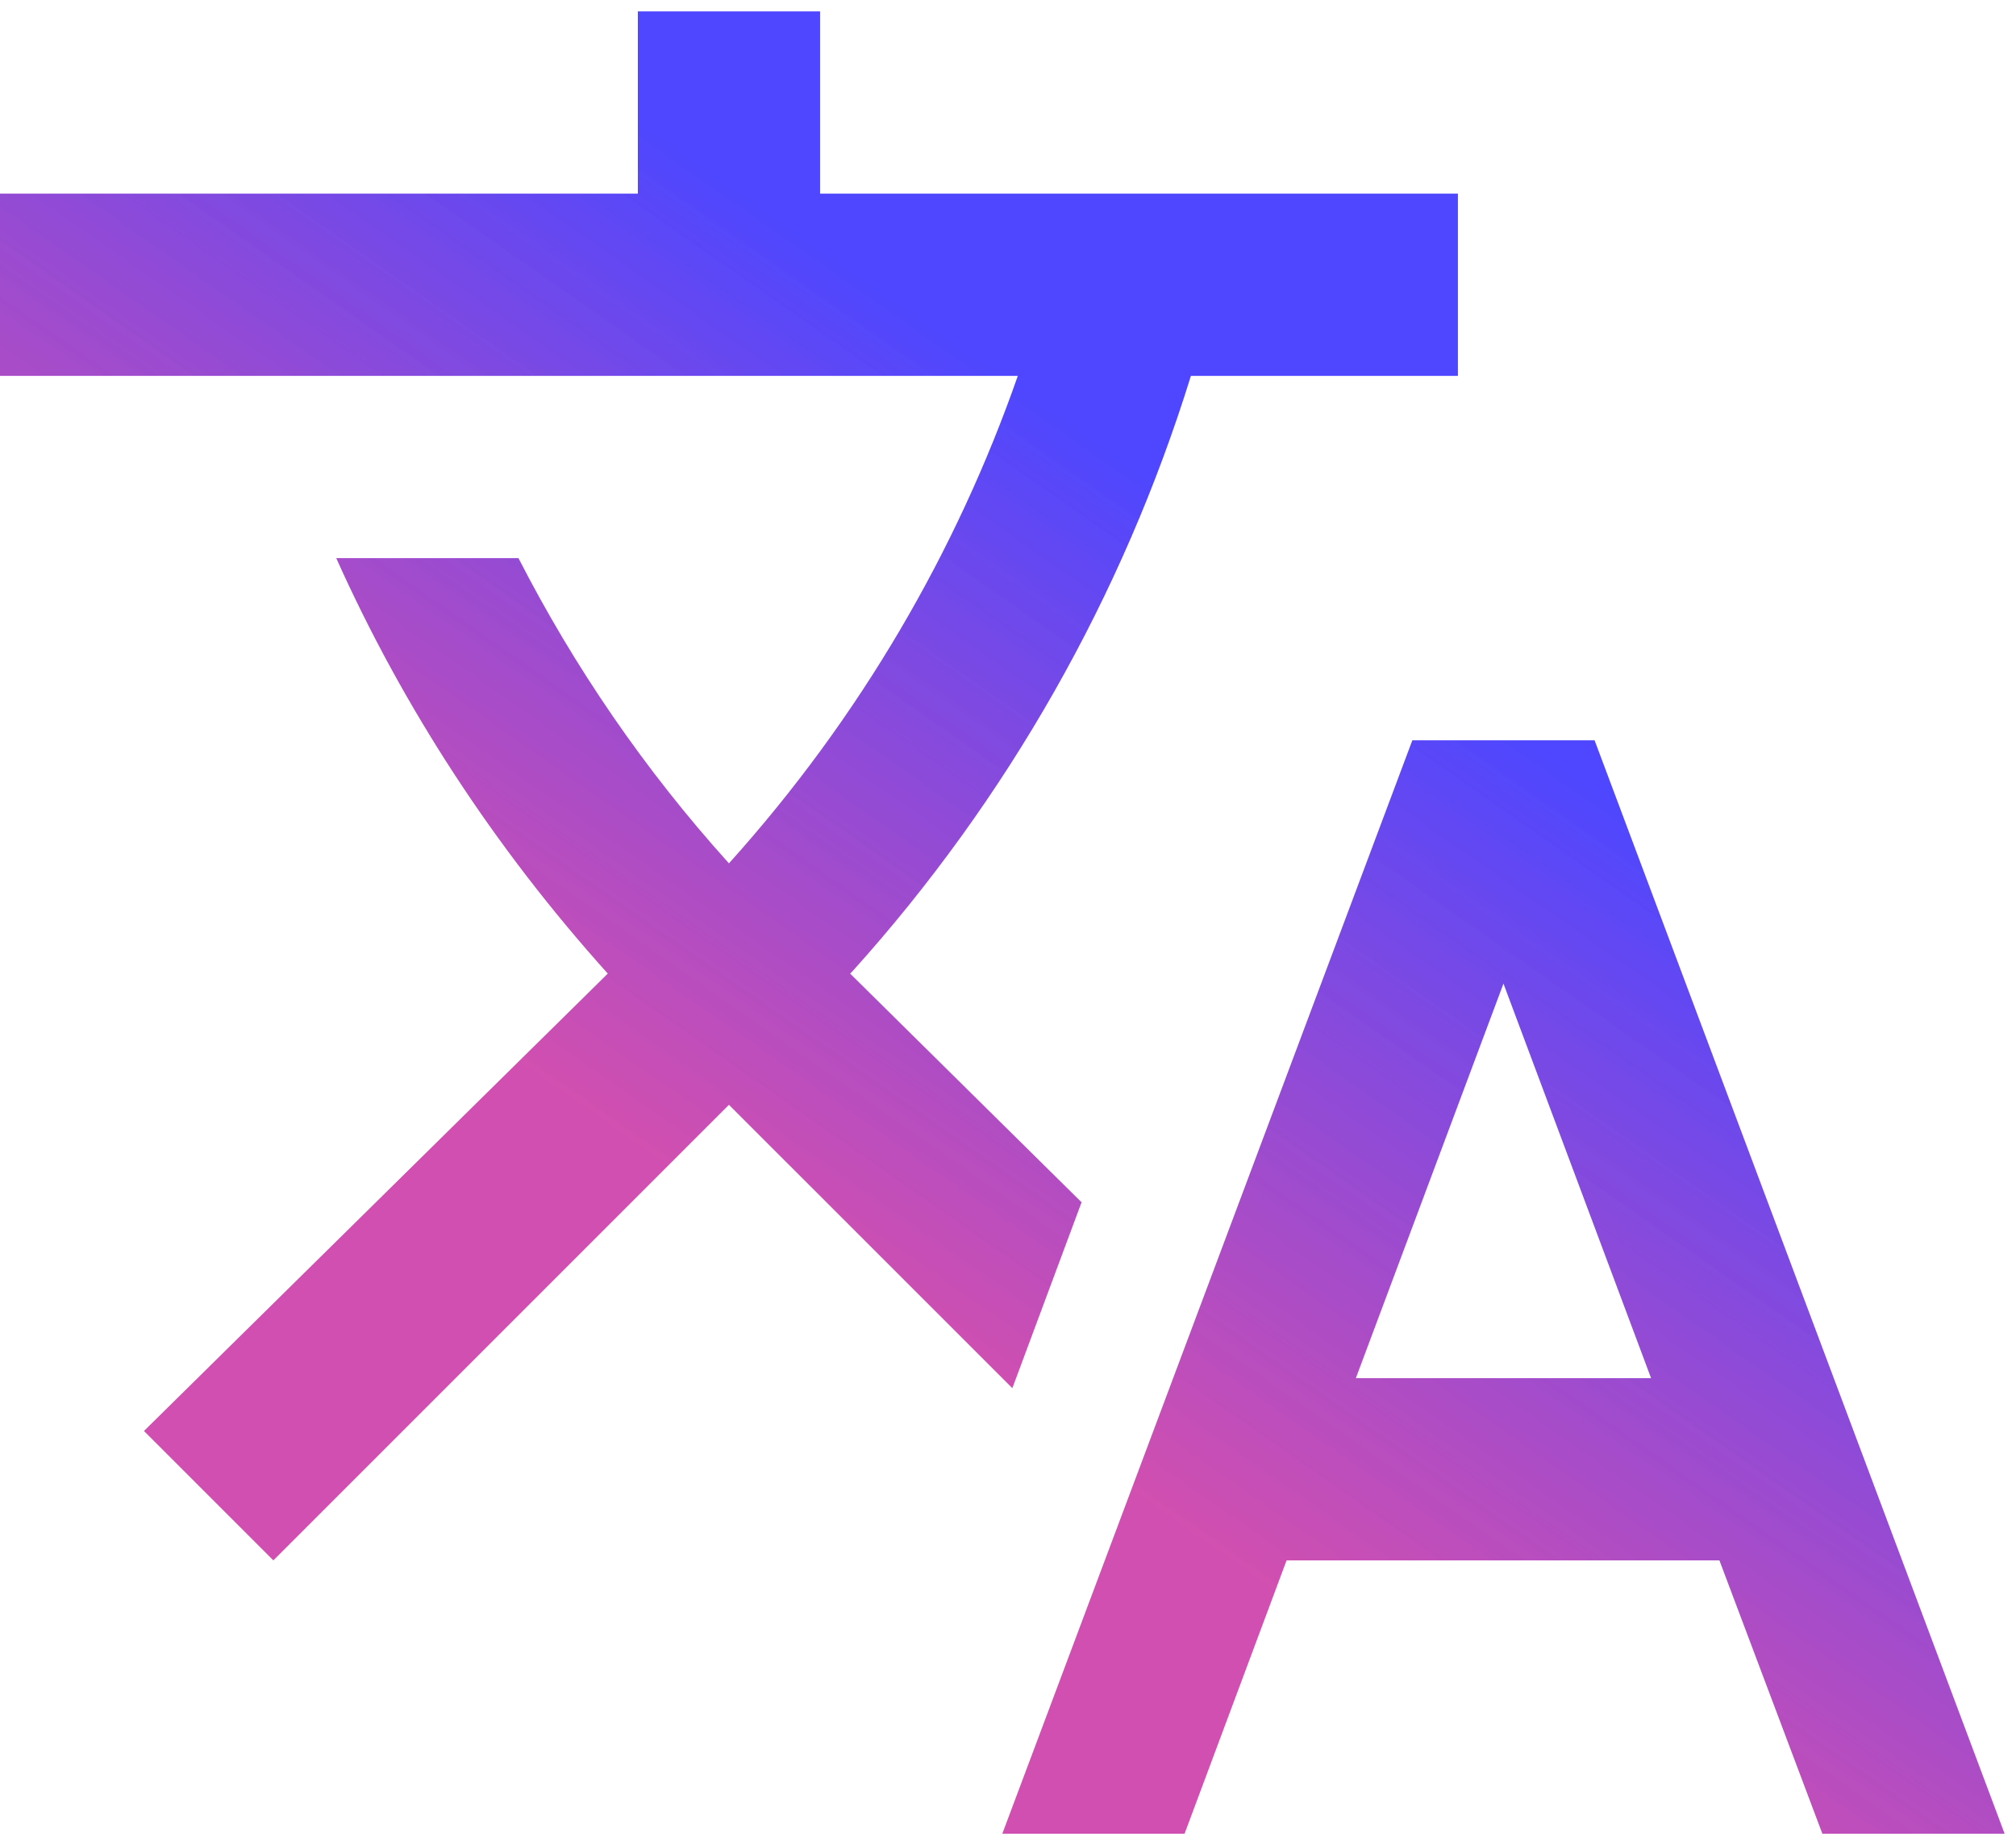
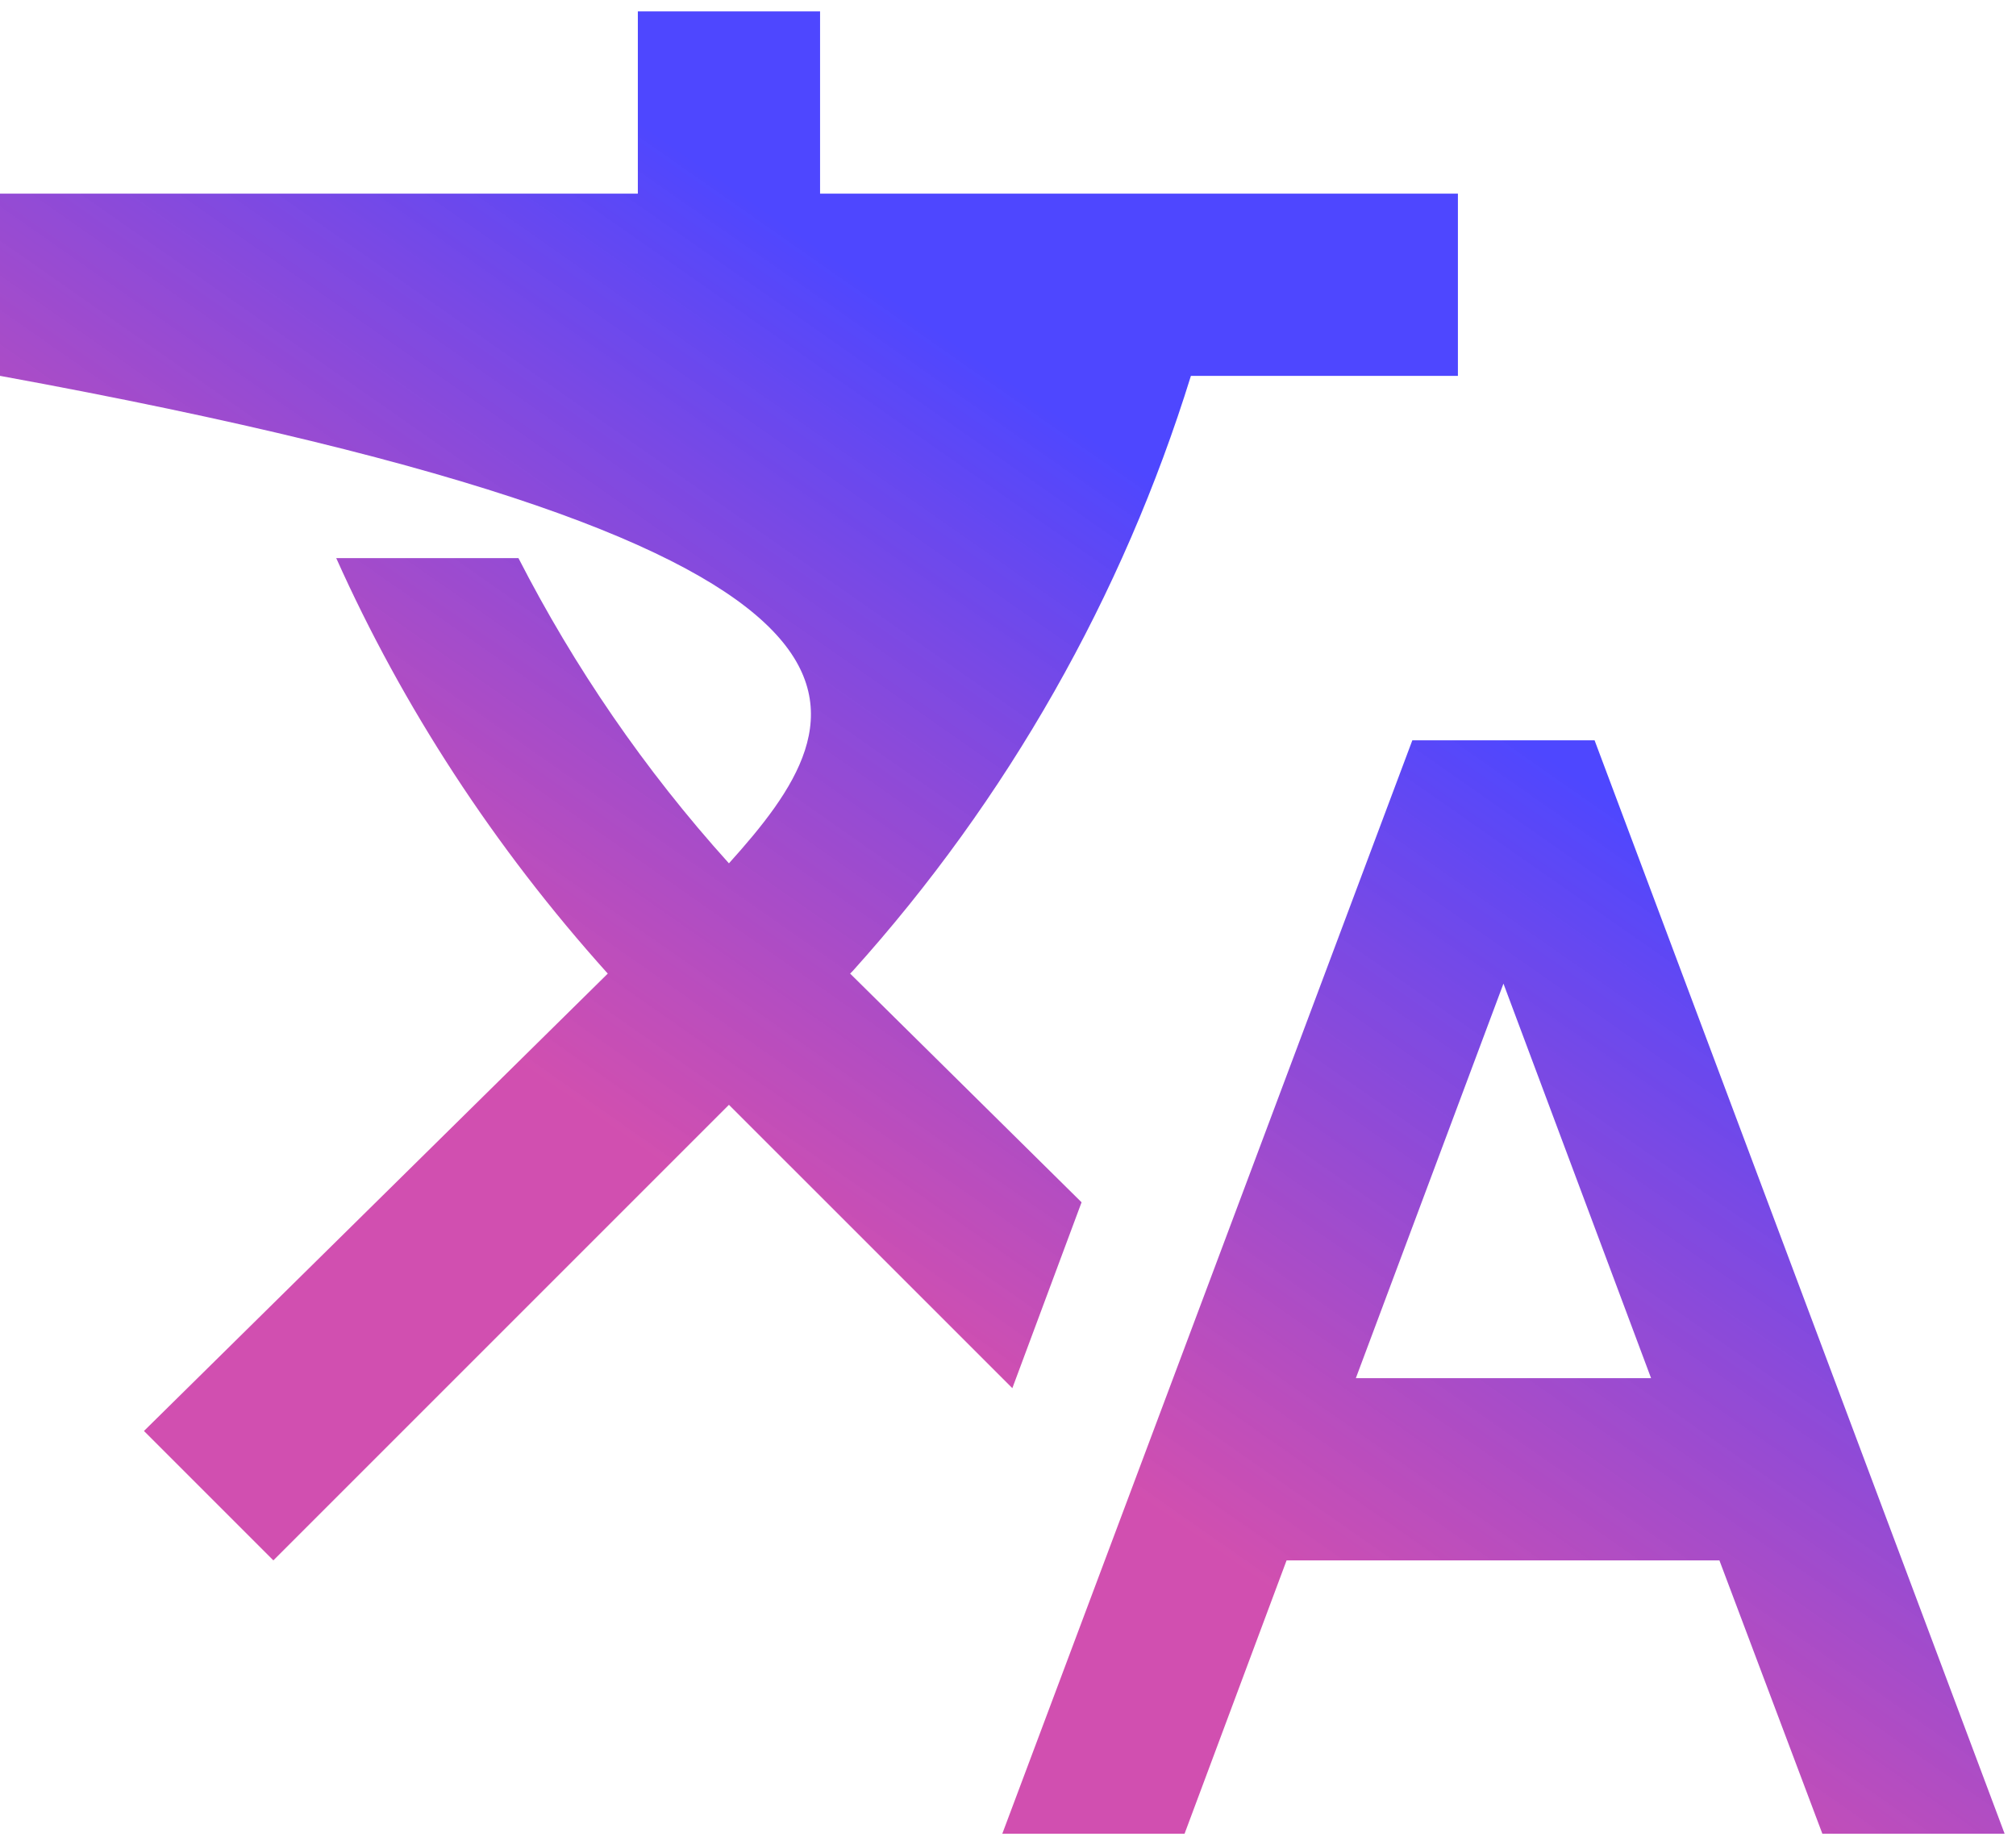
<svg xmlns="http://www.w3.org/2000/svg" width="59" height="54" viewBox="0 0 59 54" fill="none">
-   <path d="M31.653 35.187L24.88 28.494L24.96 28.413C29.479 23.393 32.855 17.452 34.853 11H42.667V5.667H24V0.333H18.667V5.667H4.57764e-05V11H29.787C28 16.12 25.173 21 21.333 25.267C18.853 22.52 16.8 19.507 15.173 16.334H9.84C11.787 20.68 14.453 24.787 17.787 28.494L4.213 41.88L8 45.667L21.333 32.334L29.627 40.627L31.653 35.187ZM46.667 21.667H41.333L29.333 53.667H34.667L37.653 45.667H50.32L53.333 53.667H58.667L46.667 21.667ZM39.68 40.334L44 28.787L48.32 40.334H39.68Z" fill="url(#paint0_linear_127_14327)" />
+   <path d="M31.653 35.187L24.88 28.494L24.96 28.413C29.479 23.393 32.855 17.452 34.853 11H42.667V5.667H24V0.333H18.667V5.667H4.57764e-05V11C28 16.12 25.173 21 21.333 25.267C18.853 22.52 16.8 19.507 15.173 16.334H9.84C11.787 20.68 14.453 24.787 17.787 28.494L4.213 41.88L8 45.667L21.333 32.334L29.627 40.627L31.653 35.187ZM46.667 21.667H41.333L29.333 53.667H34.667L37.653 45.667H50.32L53.333 53.667H58.667L46.667 21.667ZM39.68 40.334L44 28.787L48.32 40.334H39.68Z" fill="url(#paint0_linear_127_14327)" />
  <defs>
    <linearGradient id="paint0_linear_127_14327" x1="25.496" y1="53.667" x2="55.627" y2="10.608" gradientUnits="userSpaceOnUse">
      <stop offset="0.239" stop-color="#CB38A5" stop-opacity="0.883" />
      <stop offset="0.708" stop-color="#4E47FF" />
    </linearGradient>
  </defs>
</svg>